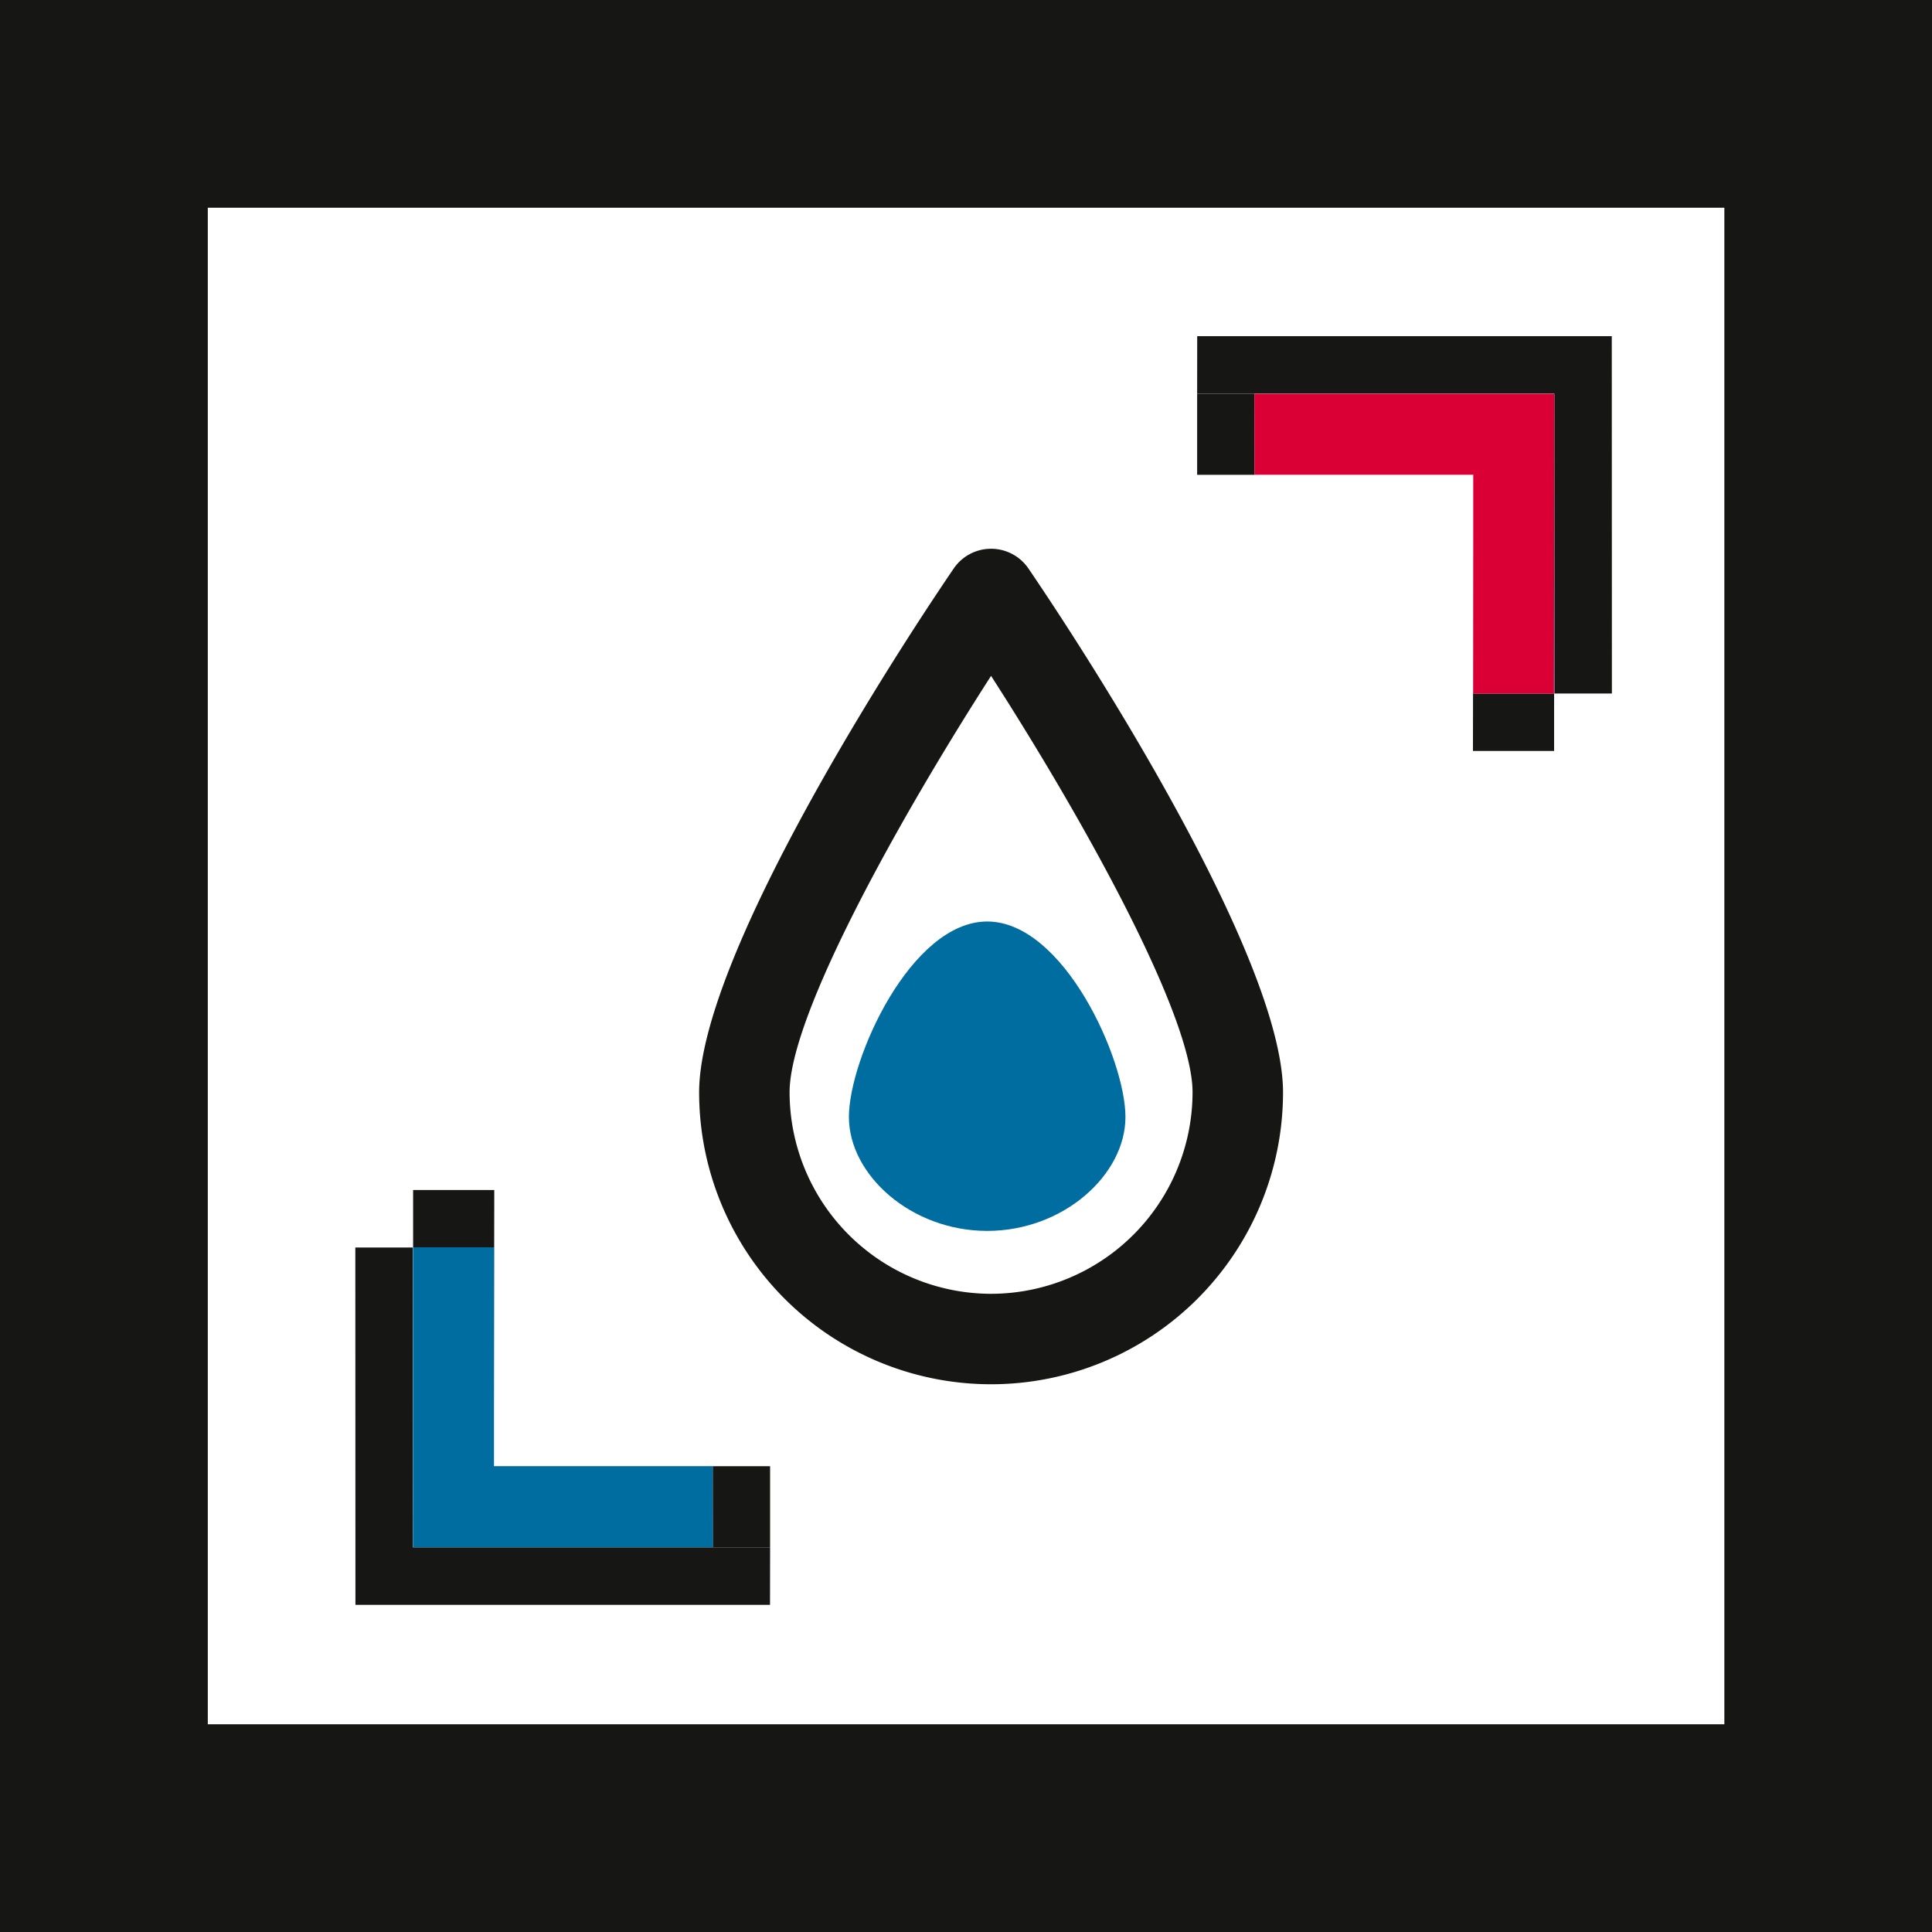
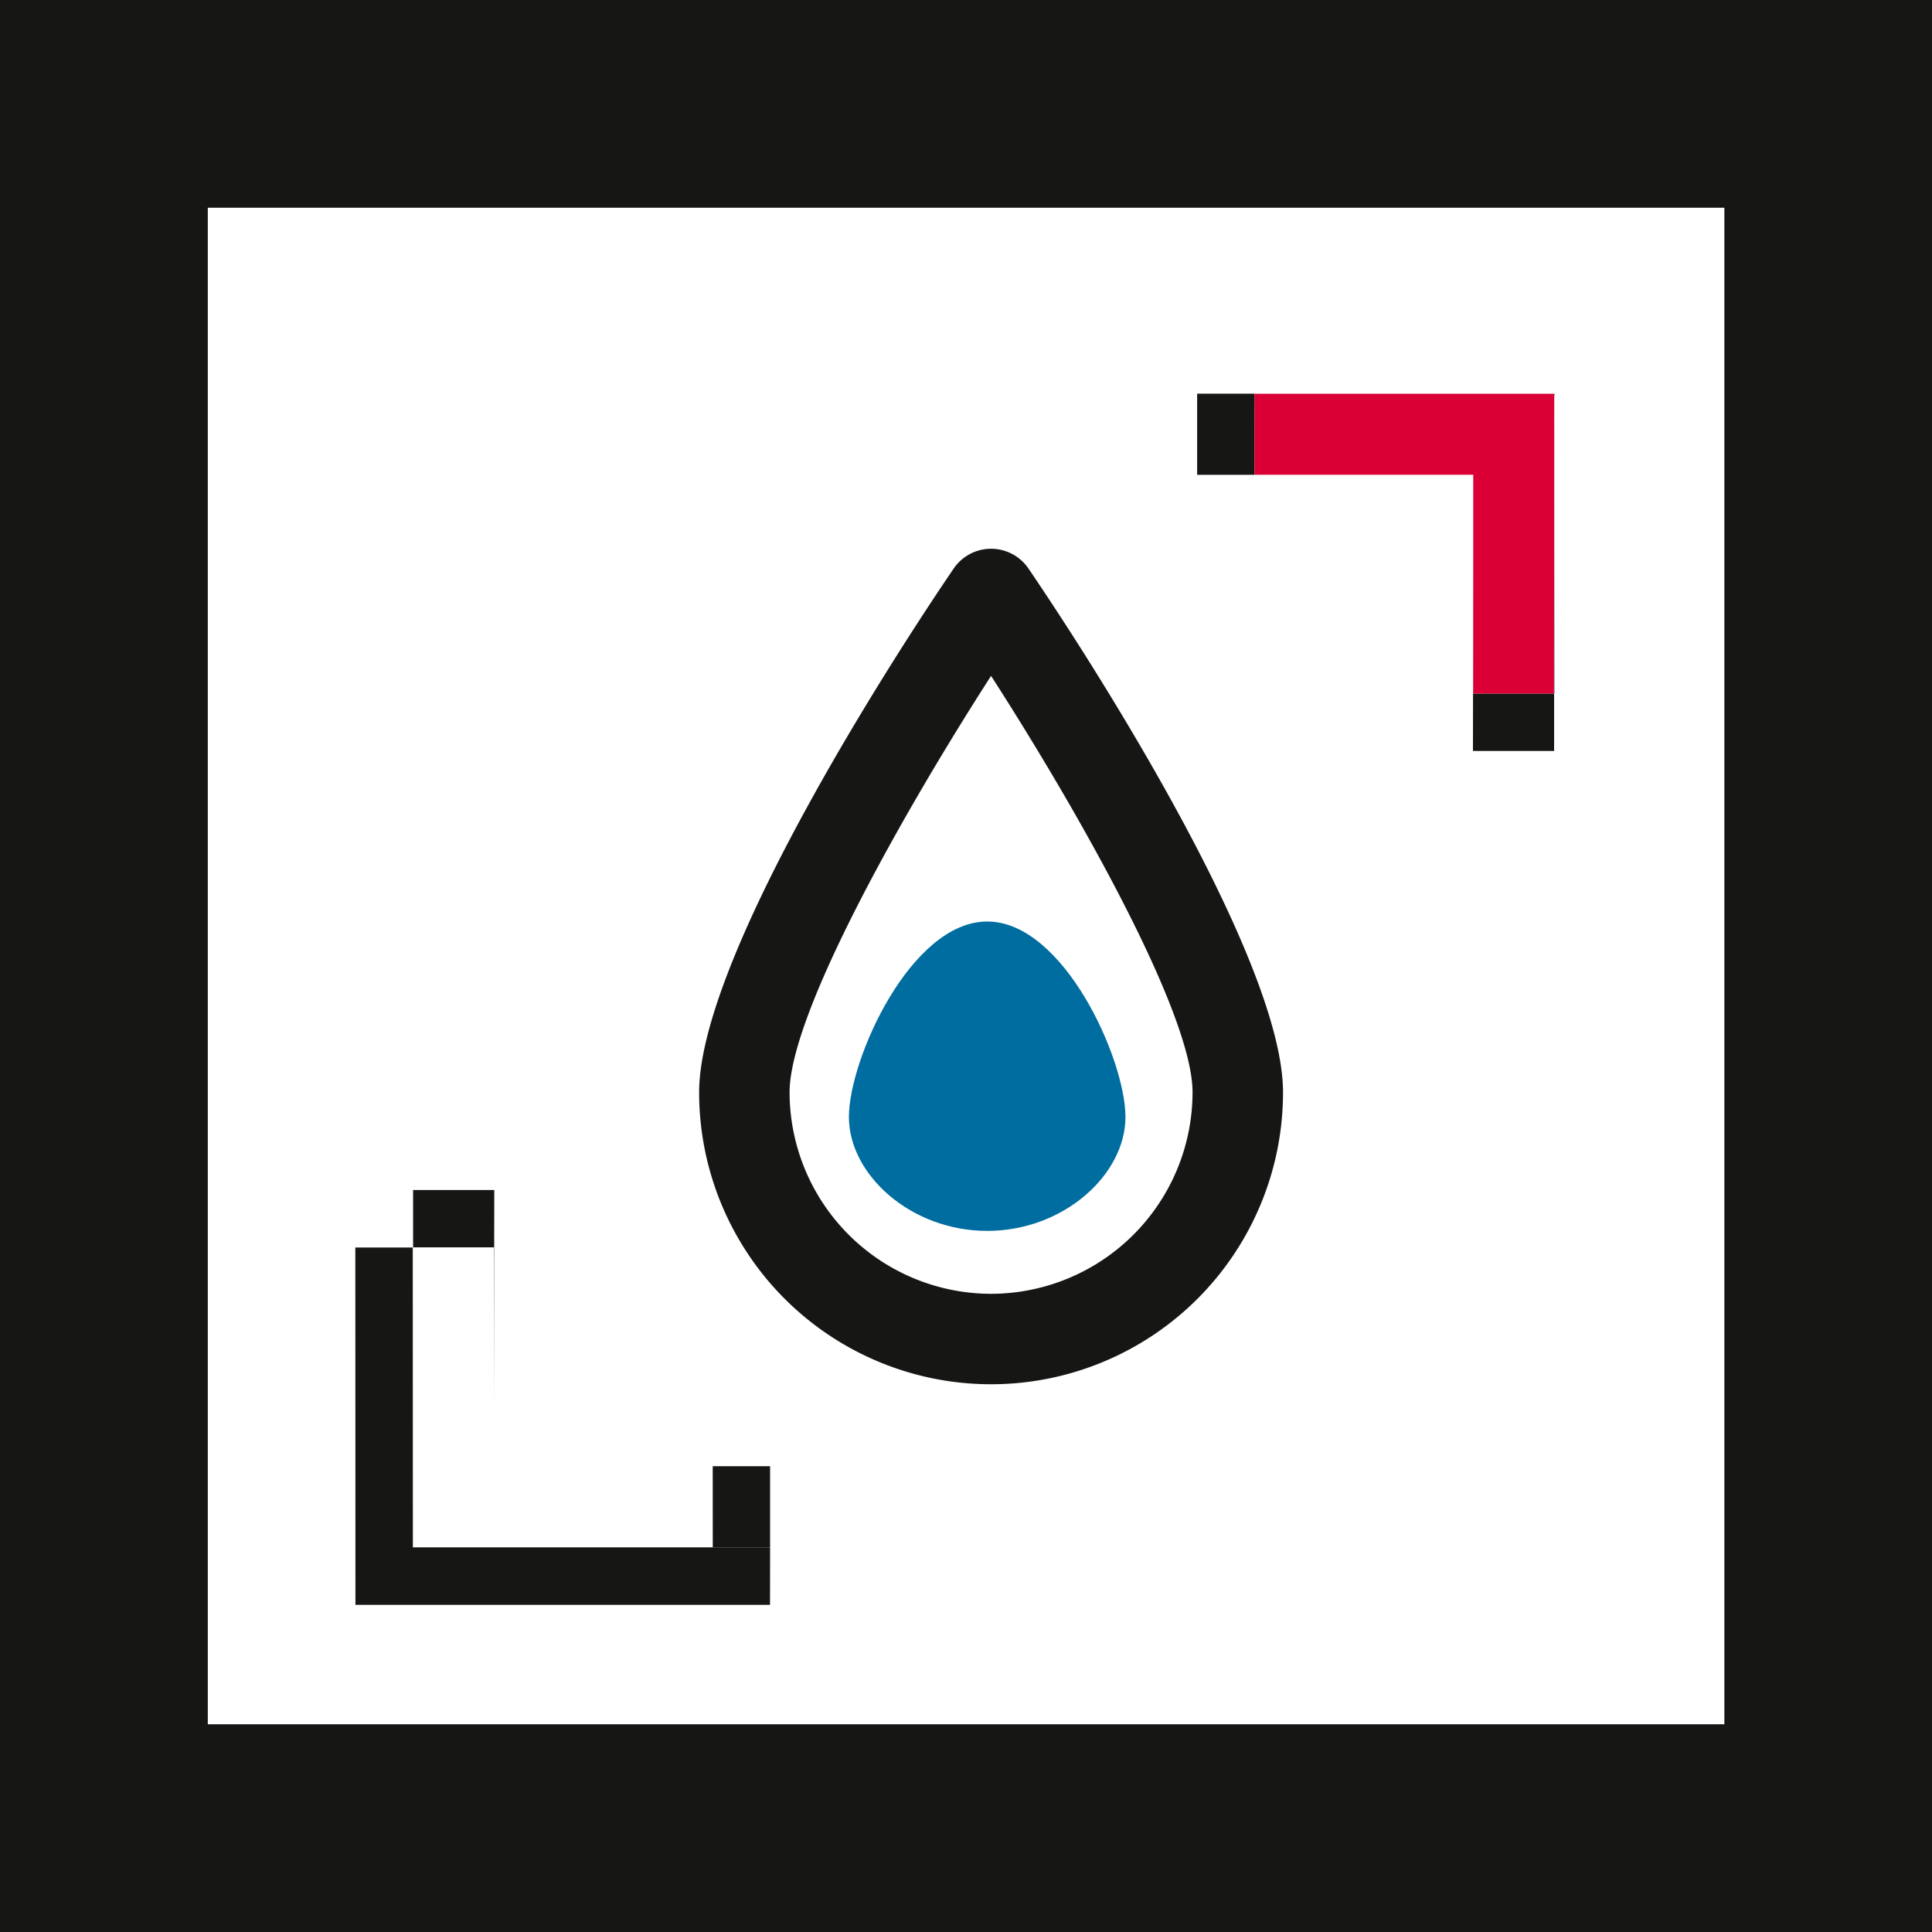
<svg xmlns="http://www.w3.org/2000/svg" width="122" height="122" viewBox="0 0 122 122">
  <rect x="0" y="0" width="122" height="122" fill="#333333" stroke="none" />
  <defs>
    <clipPath id="a">
      <rect width="122" height="122" fill="none" />
    </clipPath>
  </defs>
  <g transform="translate(-1658 -52.894)">
    <g transform="translate(1665 59)" fill="#fff" stroke="#707070" stroke-width="1">
      <rect width="107" height="110" stroke="none" />
      <rect x="0.5" y="0.5" width="106" height="109" fill="none" />
    </g>
    <g transform="translate(1658 52.894)">
      <g clip-path="url(#a)">
        <path d="M212.647,224.22c0,3.647-3.91,7.194-8.729,7.194s-8.734-3.547-8.734-7.194,3.91-12.344,8.734-12.344,8.729,8.7,8.729,12.344" transform="translate(-141.578 -153.686)" fill="#006da1" />
        <path d="M13.122,13.117h95.766v95.766H13.122ZM0,122H122V0H0Z" fill="#161615" />
        <path d="M179.181,173.2a12.741,12.741,0,0,1-12.723-12.728c0-4.908,7.053-17.479,12.723-26.292,5.671,8.808,12.723,21.383,12.723,26.292A12.742,12.742,0,0,1,179.181,173.2m2.36-45.8a2.855,2.855,0,0,0-4.719,0c-4.593,6.742-16.076,24.878-16.076,33.076a18.435,18.435,0,0,0,36.871,0c0-8.214-11.572-26.46-16.076-33.076" transform="translate(-116.598 -91.5)" fill="#161615" />
        <path d="M107.9,305.734H85.342L85.335,286.8l.026,0,0,0-3.653,0,.007,22.564,26.179,0Z" transform="translate(-59.27 -208.024)" fill="#161615" />
-         <path d="M94.9,286.806l.007,18.937.015-18.937Z" transform="translate(-68.839 -208.036)" fill="#006da1" />
        <path d="M126.848,337.1l10.171,0Z" transform="translate(-92.01 -244.517)" fill="#006da1" />
        <path d="M113.863,355.771Z" transform="translate(-68.855 -258.061)" fill="#006da1" />
        <path d="M163.879,342.226h3.62l0-5.124-3.623,0Z" transform="translate(-118.87 -244.516)" fill="#161615" />
        <path d="M100.091,277.23l0,10.215.022-13.838-5.125,0,0,3.623Z" transform="translate(-68.901 -198.463)" fill="#161615" />
-         <path d="M113.868,300.615l-13.813,0,0-13.82-5.1,0-.015,18.937,18.933,0Z" transform="translate(-68.861 -208.031)" fill="#006da1" />
-         <path d="M275.251,80.93h22.556l.007,18.937-.026,0,0,0,3.653,0-.007-22.564-26.179,0Z" transform="translate(-199.655 -56.075)" fill="#161615" />
        <path d="M357.348,109.447l-.007-18.937-.015,18.937Z" transform="translate(-259.189 -65.652)" fill="#006da1" />
-         <path d="M298.6,109.154l-10.171,0Z" transform="translate(-209.215 -79.176)" fill="#006da1" />
        <path d="M288.433,90.5Z" transform="translate(-209.217 -65.641)" fill="#006da1" />
        <path d="M278.863,90.5h-3.62l0,5.124,3.623,0Z" transform="translate(-199.647 -65.642)" fill="#161615" />
        <path d="M338.676,132.488l0-10.215-.022,13.838,5.125,0,0-3.623Z" transform="translate(-245.642 -88.691)" fill="#161615" />
        <path d="M288.439,95.618l13.813,0,0,13.82,5.1,0,.015-18.937-18.933,0Z" transform="translate(-209.221 -65.637)" fill="#da0035" />
      </g>
    </g>
  </g>
</svg>